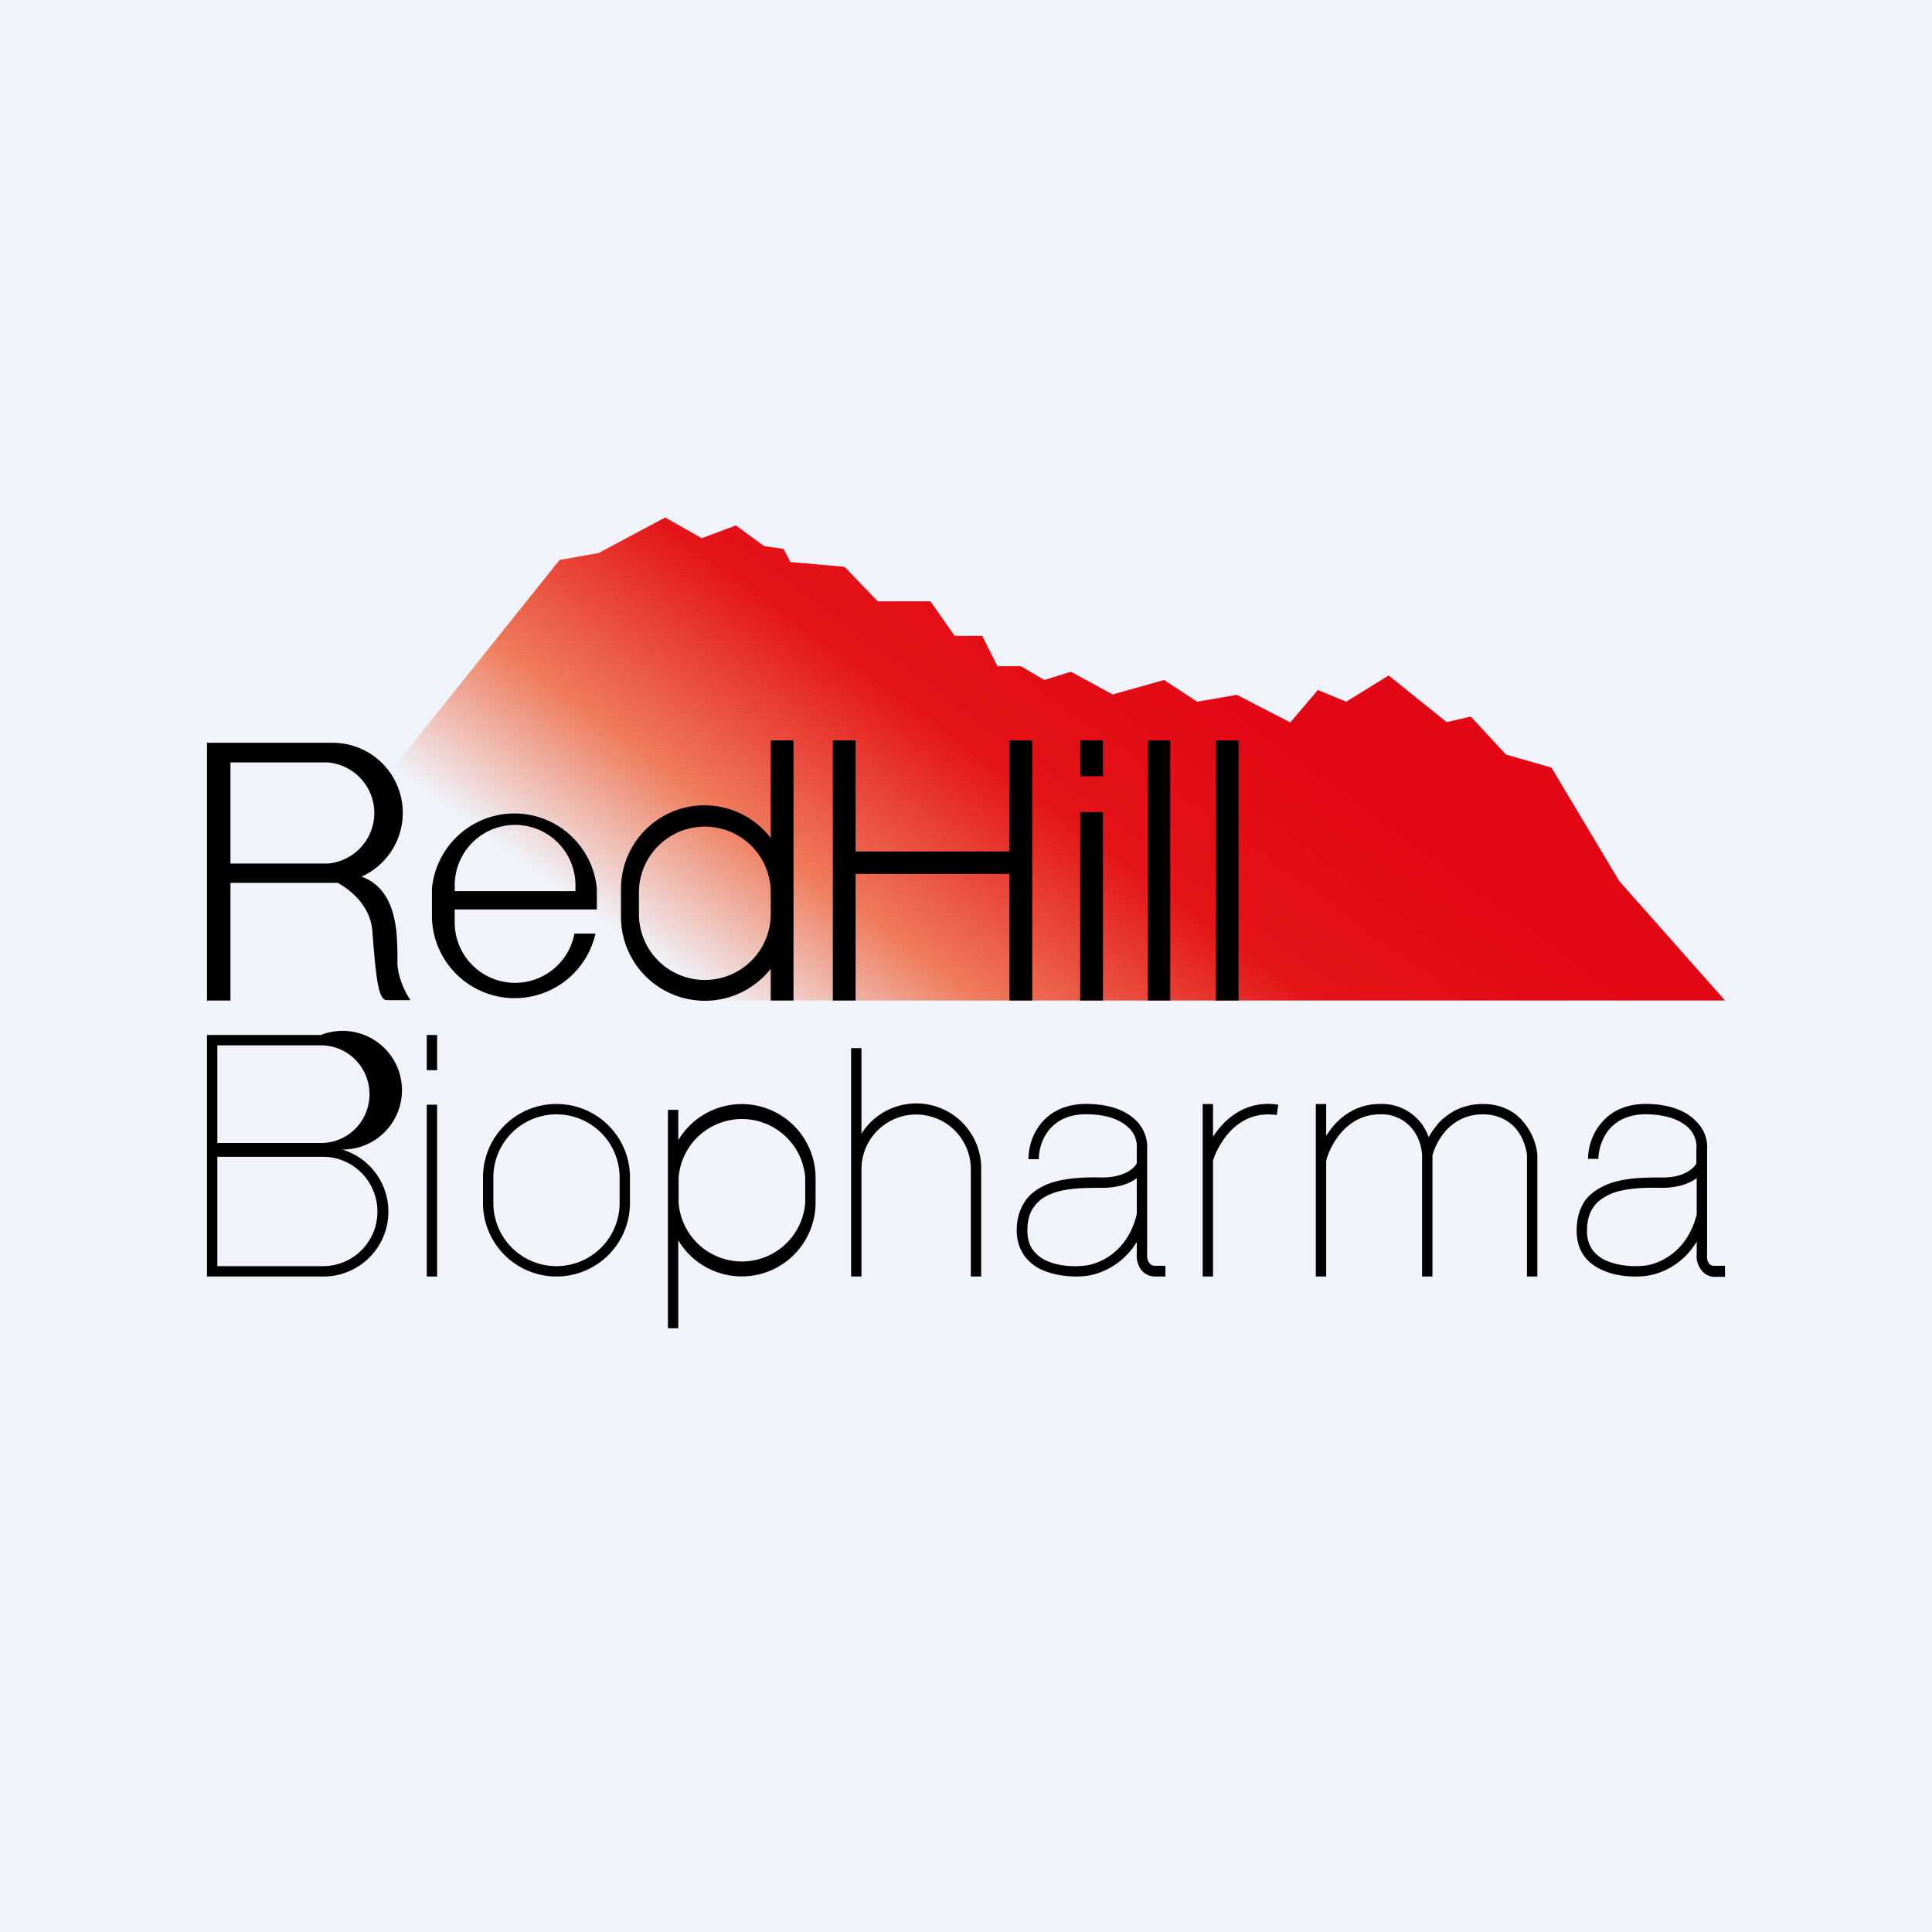
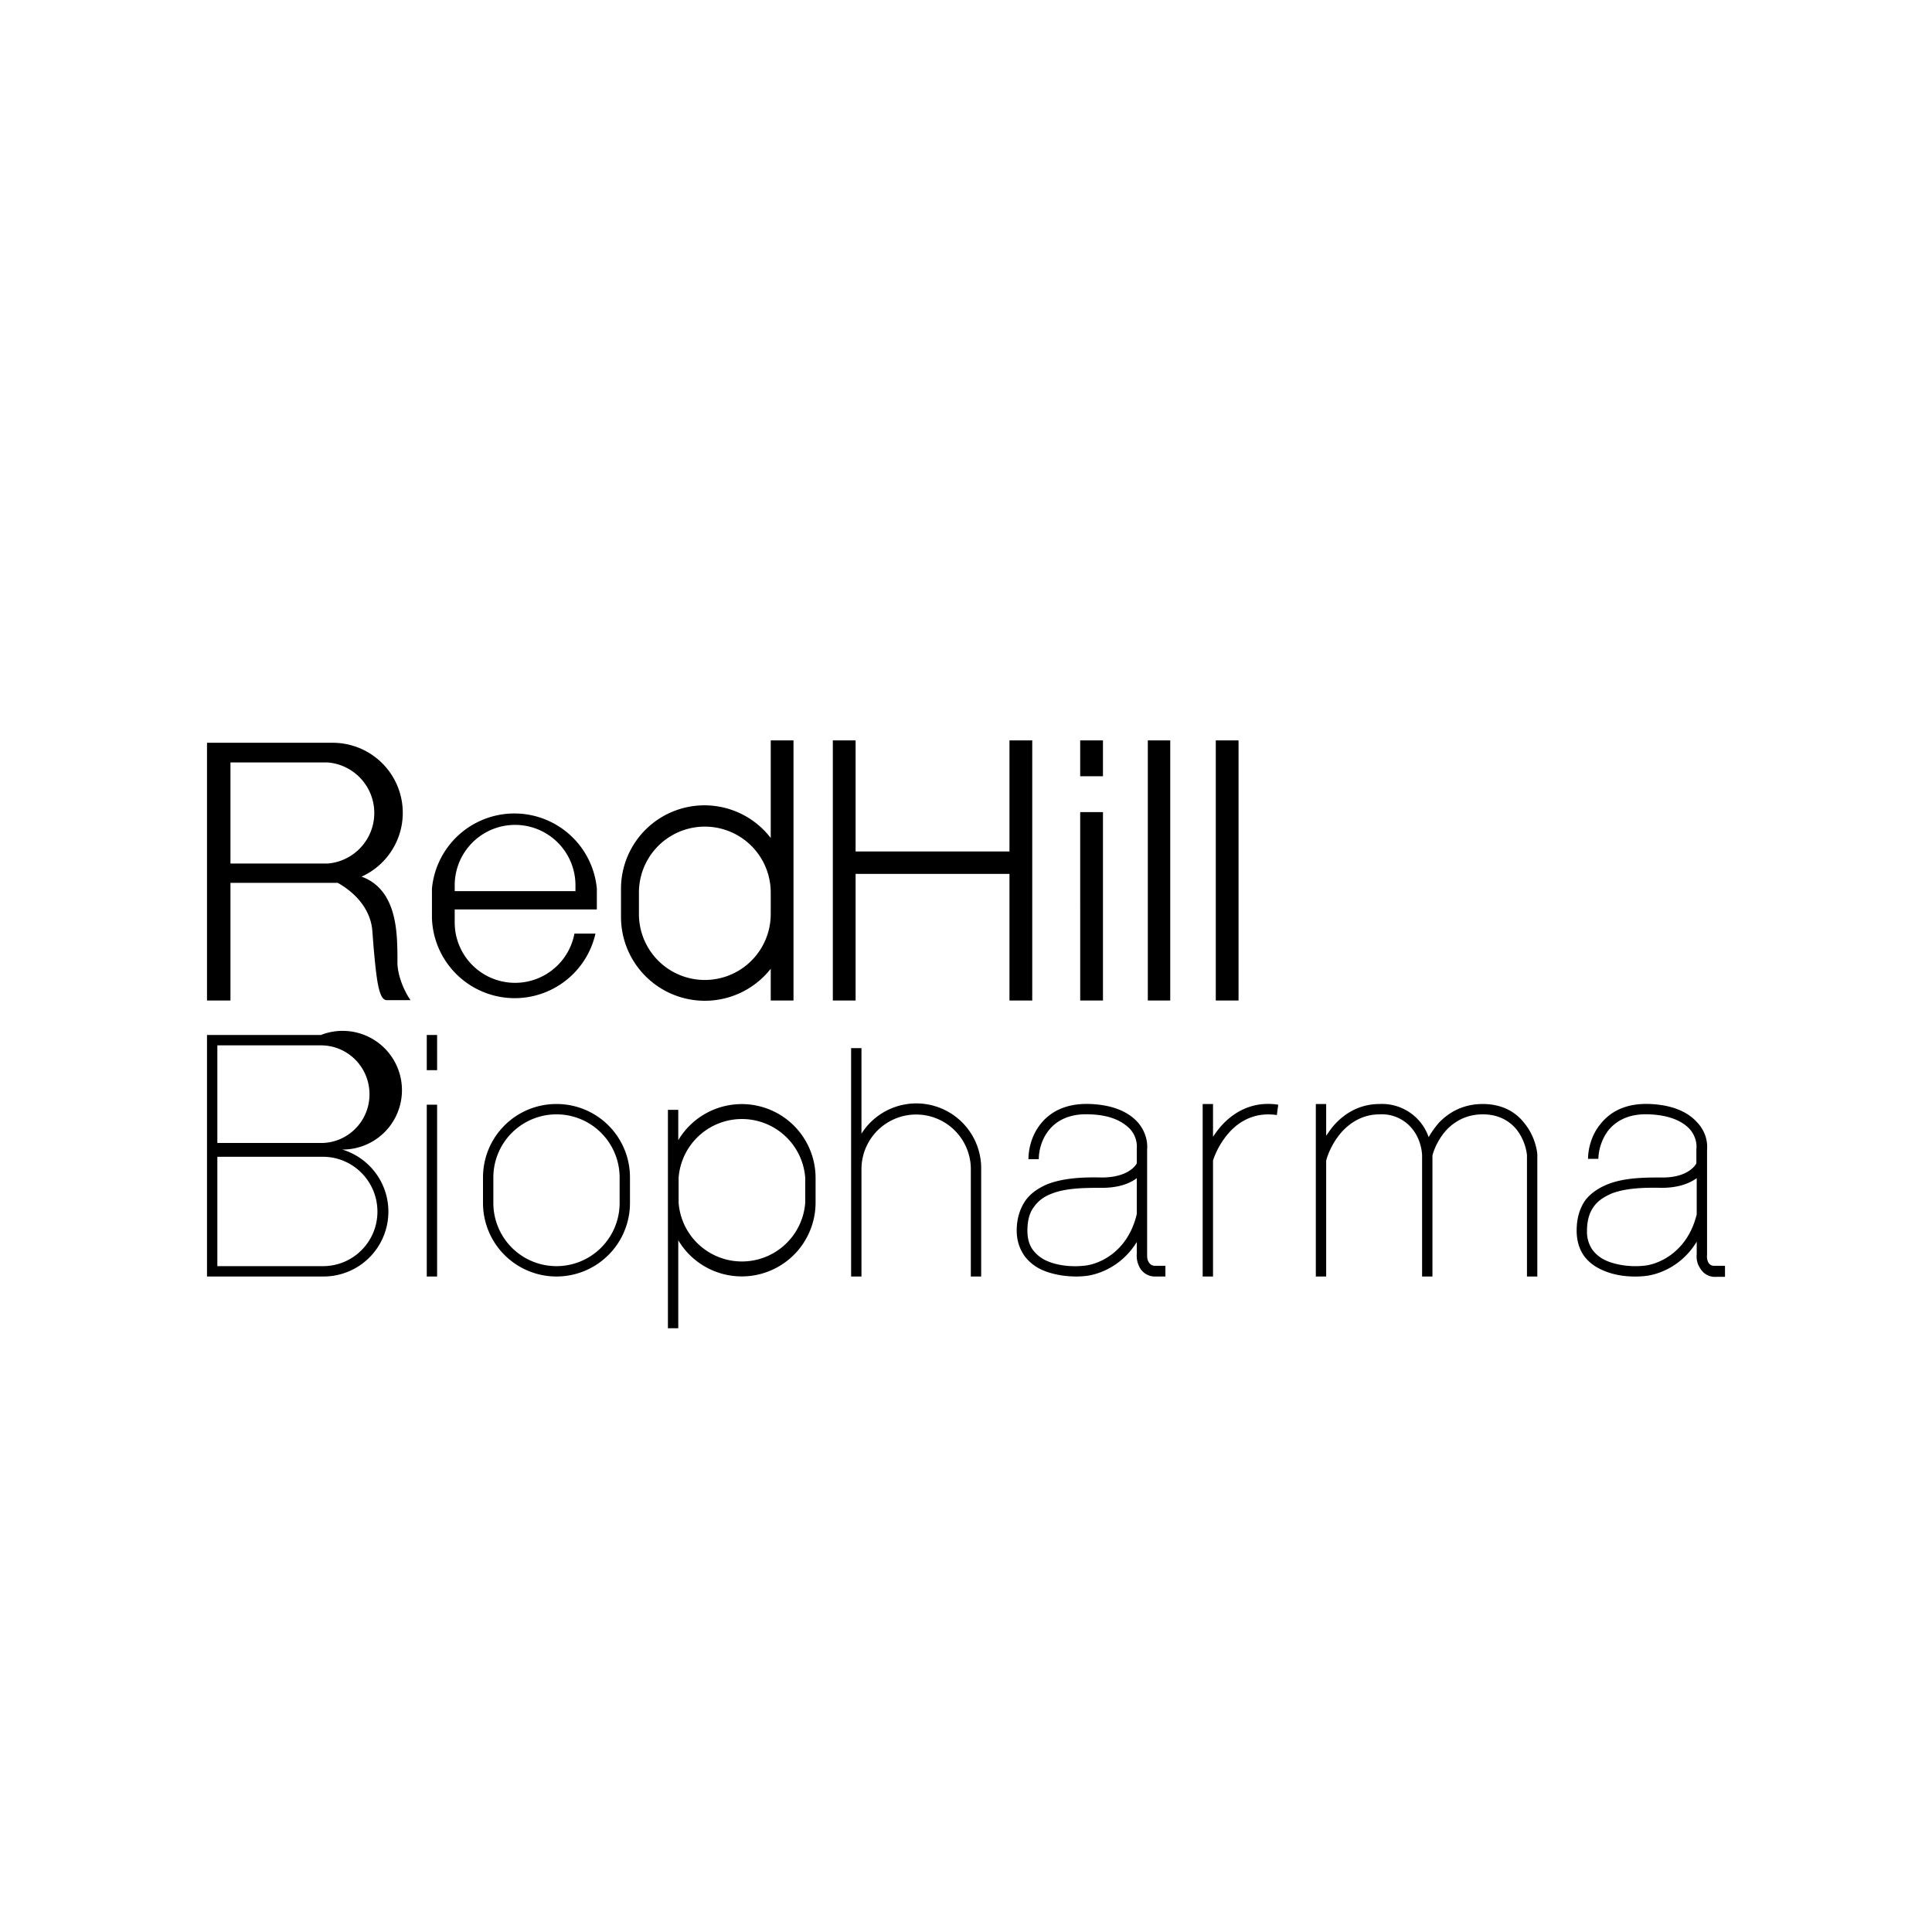
<svg xmlns="http://www.w3.org/2000/svg" width="56" height="56">
-   <path fill="#F0F3FA" d="M0 0h56v56H0z" />
-   <path d="M46.9 25.5L50 29H6l10.22-12.77 1.13-.2L19.28 15l1.06.6.99-.37.82.6.56.08.2.38 1.57.14.96 1h1.53l.7 1h.8l.44.88h.68l.68.4.77-.24 1.21.66 1.49-.42.96.63 1.15-.2 1.55.8.8-.94.82.34 1.23-.76 1.68 1.35.7-.16 1.02 1.1 1.32.38 1.94 3.25z" fill="url(#askuobjsi)" />
  <path fill-rule="evenodd" d="M33.27 21.46h.65V29h-.65v-7.54zm-10.27 0h-.66v2.83A2.42 2.42 0 0018 25.8v.78a2.43 2.43 0 004.34 1.5V29H23v-7.54zm-.66 4.4v.64a1.91 1.91 0 01-3.82-.01v-.61a1.91 1.91 0 013.82-.02zM6 21.53h3.62a2.03 2.03 0 01.86 3.88c1.02.37 1.03 1.6 1.04 2.27v.27c.03.46.27.89.38 1.04h-.69c-.24 0-.3-.65-.38-1.52l-.04-.52c-.07-.67-.57-1.12-1-1.36H6.68V29H6v-7.46zm.68.57H9.5a1.47 1.47 0 010 2.93H6.68V22.1zm5.84 3.66a2.4 2.4 0 014.78 0v.6h-4.12v.4a1.75 1.75 0 003.47.3h.61a2.4 2.4 0 01-4.74-.45v-.85zm.66-.1a1.75 1.75 0 113.5 0v.17h-3.5v-.17zm22.72-4.2h-.66V29h.66v-7.54zm-3.93 2.08h-.66V29h.66v-5.46zm-.66-2.08h.66v1.04h-.66v-1.04zm-6.51 0h-.66V29h.66v-3.67h4.46V29h.66v-7.54h-.66v3.22H24.8v-3.22zM6.3 30.3h3c.78 0 1.41.63 1.41 1.42 0 .78-.63 1.41-1.4 1.41H6.3V30.3zM6 33.23V30h3.3a1.72 1.72 0 11.62 3.32A1.88 1.88 0 019.36 37H6v-3.77zm.3.3h3.06c.87 0 1.58.71 1.58 1.59 0 .87-.7 1.58-1.58 1.58H6.3v-3.17zm11.66 1.34v-.74a1.83 1.83 0 00-3.66 0v.74a1.83 1.83 0 003.66 0zM16.13 32c-1.18 0-2.13.95-2.13 2.13v.74a2.13 2.13 0 004.26 0v-.74c0-1.18-.95-2.13-2.13-2.13zm-3.76-2v1.02h.3V30h-.3zm0 2.02V37h.3v-4.98h-.3zm10.97 2.12v.72a1.84 1.84 0 01-3.67 0v-.72a1.84 1.84 0 013.67 0zm-3.68-1.09a2.14 2.14 0 013.98 1.09v.72a2.14 2.14 0 01-3.98 1.09v2.55h-.3v-6.33h.3v.88zm5.01.84v-3.51h.3v2.48a1.88 1.88 0 013.47 1.03V37h-.3v-3.11a1.58 1.58 0 00-3.17 0V37h-.3v-3.11zm5.74-1.14c-.23.28-.3.62-.3.85h-.3c0-.29.09-.7.36-1.03.28-.35.74-.6 1.44-.57.68.03 1.1.24 1.36.52.24.27.3.58.28.8v3.05c0 .05 0 .14.04.2.03.06.08.11.17.12h.32V37h-.33a.5.5 0 01-.43-.29.7.7 0 01-.07-.36V36c-.44.72-1.14.96-1.53.99-.31.03-.79 0-1.19-.17a1.3 1.3 0 01-.53-.41c-.14-.2-.23-.44-.23-.74 0-.36.1-.65.26-.88.16-.22.4-.37.64-.47.5-.19 1.1-.2 1.57-.19.68 0 .95-.29 1.01-.41v-.42a.76.76 0 00-.2-.58c-.2-.2-.53-.4-1.16-.42-.6-.03-.97.19-1.18.45zm2.54 1.4c-.21.16-.54.28-1.01.28-.48 0-1.03 0-1.46.17-.21.08-.38.2-.5.37-.13.16-.2.39-.2.7 0 .24.06.43.16.56a1 1 0 00.41.32c.34.15.76.17 1.04.14.4-.02 1.29-.35 1.56-1.5v-1.04zm13.38-.55c0-.23.08-.57.3-.85.22-.26.58-.48 1.19-.45.62.03.96.22 1.15.42.18.2.22.44.2.58v.42c-.06.12-.33.42-1 .41-.48 0-1.08 0-1.58.2-.24.1-.47.24-.64.46-.16.23-.25.52-.25.88 0 .3.08.55.22.74.14.19.33.32.54.41.4.18.87.2 1.18.17.4-.03 1.1-.27 1.54-1v.36c-.01.1 0 .24.07.36.07.14.2.28.42.3H50v-.32h-.31c-.1 0-.15-.05-.18-.11a.41.41 0 01-.03-.21v-3.04c.02-.23-.04-.54-.29-.8-.25-.28-.68-.5-1.36-.53-.7-.03-1.15.22-1.43.57-.28.33-.37.75-.37 1.02h.3zm1.83.83c.47 0 .8-.12 1.02-.28v1.05c-.28 1.14-1.17 1.47-1.56 1.49-.29.03-.7 0-1.04-.14a1 1 0 01-.42-.32.92.92 0 01-.16-.56c0-.31.08-.54.2-.7.12-.17.3-.28.5-.37.43-.17.98-.18 1.46-.17zm-13-1.48V32h-.3v5h.3v-3.36c.08-.26.27-.63.57-.92.31-.29.73-.48 1.28-.4l.04-.3c-.65-.1-1.16.14-1.52.48-.15.14-.27.3-.37.45zm3.28-.95v.92c.07-.1.15-.22.24-.32.3-.33.73-.6 1.31-.6a1.43 1.43 0 011.42.96c.08-.14.18-.28.3-.42.29-.3.7-.54 1.27-.54.57 0 .96.24 1.2.55.25.3.36.67.38.91V37h-.3v-3.52a1.5 1.5 0 00-.3-.74c-.2-.24-.51-.44-.98-.44s-.81.2-1.05.45c-.23.25-.36.55-.41.74V37h-.3v-3.52c-.01-.2-.08-.5-.27-.74a1.13 1.13 0 00-.96-.44c-.47 0-.83.22-1.09.5-.25.28-.4.61-.46.84V37h-.3v-5h.3z" />
  <defs>
    <linearGradient id="askuobjsi" x1="31.33" y1="16.1" x2="18.77" y2="33.21" gradientUnits="userSpaceOnUse">
      <stop stop-color="#E30615" />
      <stop offset=".3" stop-color="#E41418" />
      <stop offset=".57" stop-color="#EF7B5B" />
      <stop offset=".79" stop-color="#F0F3FA" />
    </linearGradient>
  </defs>
</svg>